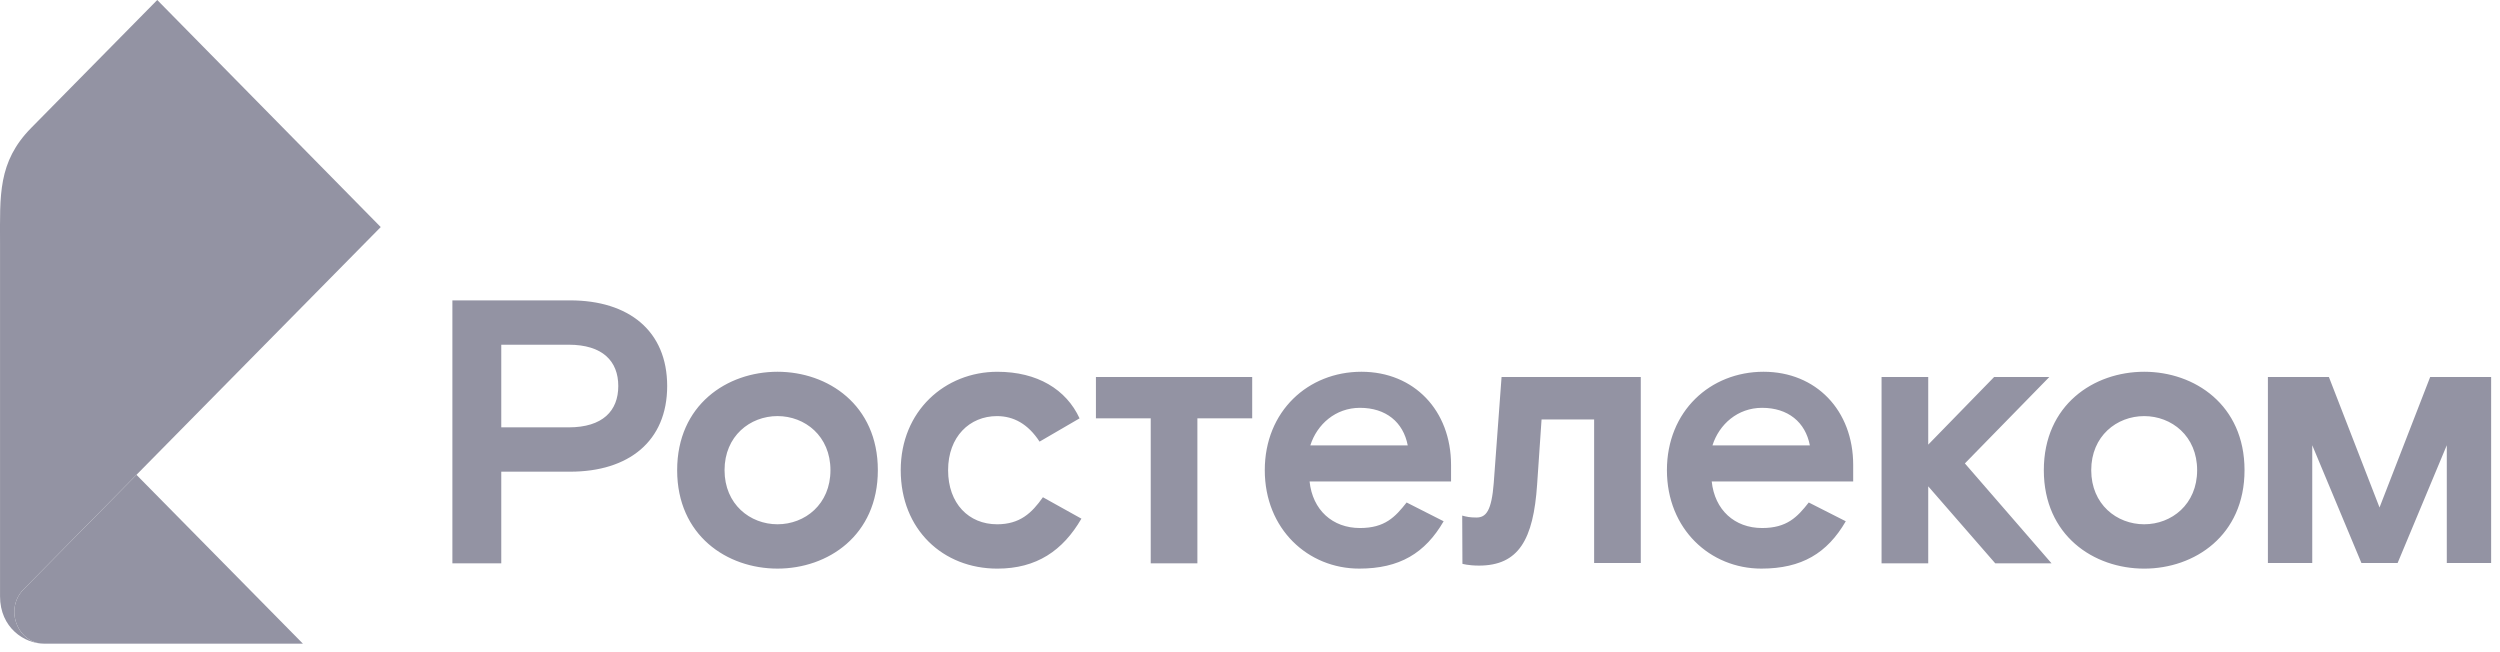
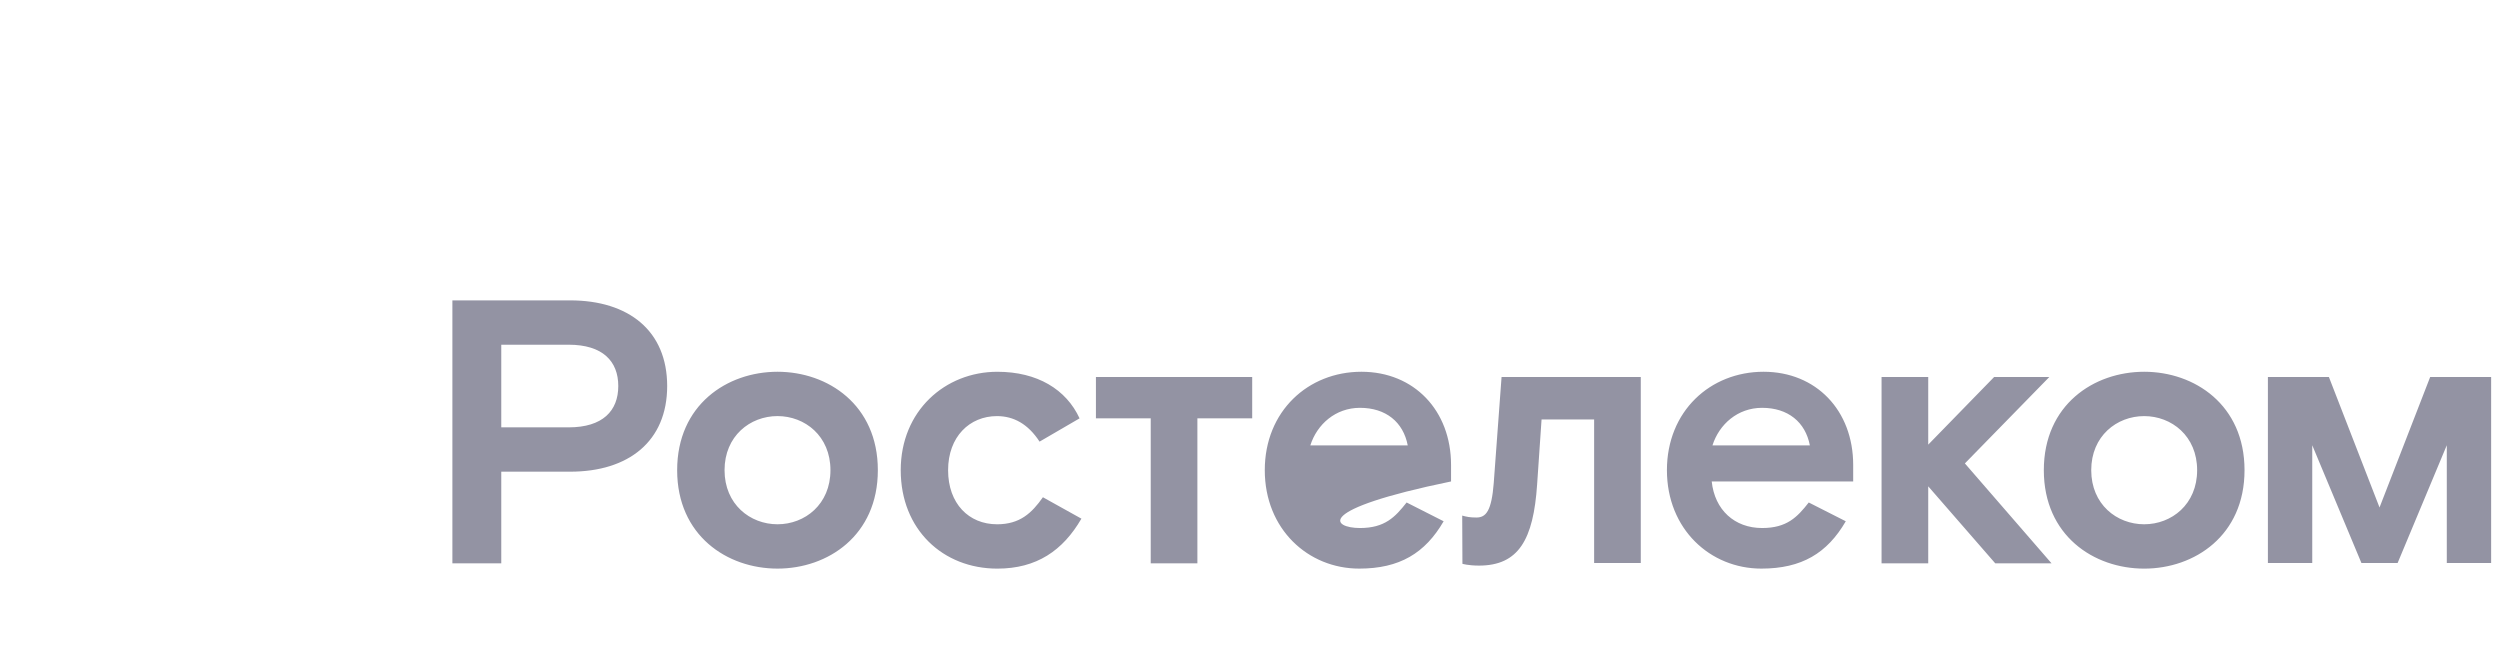
<svg xmlns="http://www.w3.org/2000/svg" width="138" height="36" viewBox="0 0 138 36" fill="none">
-   <path d="M108.462 25.581L113.245 31.096H110.138L106.438 26.845V31.096H103.862V20.811H106.438V24.544L110.076 20.811H113.122L108.461 25.581H108.462ZM31.39 23.59C33.27 23.59 34.129 22.678 34.129 21.309C34.129 19.941 33.27 19.028 31.39 19.028H27.67V23.59H31.39ZM31.472 16.581C34.702 16.581 36.828 18.26 36.828 21.309C36.828 24.357 34.702 26.037 31.472 26.037H27.67V31.096H24.972V16.581H31.472ZM42.918 28.94C44.43 28.94 45.841 27.841 45.841 25.954C45.841 24.066 44.43 22.968 42.918 22.968C41.406 22.968 39.995 24.067 39.995 25.954C39.995 27.84 41.406 28.94 42.918 28.94ZM42.918 20.521C45.698 20.521 48.457 22.346 48.457 25.954C48.457 29.563 45.698 31.387 42.918 31.387C40.138 31.387 37.379 29.563 37.379 25.954C37.379 22.346 40.138 20.521 42.918 20.521ZM55.033 28.94C53.48 28.94 52.335 27.8 52.335 25.954C52.335 24.109 53.52 22.969 55.033 22.969C55.953 22.969 56.75 23.404 57.384 24.378L59.592 23.093C58.856 21.496 57.262 20.522 55.054 20.522C52.172 20.522 49.72 22.679 49.72 25.954C49.72 29.23 52.05 31.388 55.054 31.388C57.221 31.388 58.672 30.392 59.694 28.63L57.569 27.448C56.955 28.319 56.301 28.941 55.034 28.941M82.457 26.639C82.335 28.215 82.027 28.567 81.496 28.567C81.133 28.567 80.962 28.527 80.714 28.461L80.726 31.122C80.726 31.122 81.046 31.221 81.639 31.221C83.826 31.221 84.644 29.79 84.849 26.742L85.094 23.155H87.996V31.076H90.571V20.812H82.886L82.456 26.639H82.457ZM77.707 24.585C77.461 23.3 76.501 22.512 75.07 22.512C73.721 22.512 72.699 23.424 72.33 24.585H77.707ZM75.151 20.521C78.054 20.521 80.098 22.657 80.098 25.664V26.576H72.289C72.452 28.152 73.556 29.147 75.069 29.147C76.439 29.147 77.011 28.546 77.645 27.737L79.689 28.774C78.667 30.536 77.256 31.387 75.028 31.387C72.207 31.387 69.816 29.21 69.816 25.954C69.816 22.698 72.208 20.521 75.15 20.521M99.904 24.585C99.659 23.3 98.698 22.512 97.267 22.512C95.918 22.512 94.896 23.424 94.528 24.585H99.904ZM97.349 20.521C100.252 20.521 102.296 22.657 102.296 25.664V26.576H94.487C94.65 28.152 95.754 29.147 97.267 29.147C98.637 29.147 99.209 28.546 99.843 27.737L101.887 28.774C100.865 30.536 99.454 31.387 97.226 31.387C94.405 31.387 92.014 29.21 92.014 25.954C92.014 22.698 94.405 20.521 97.349 20.521M60.495 23.092H63.52V31.096H66.096V23.092H69.121V20.811H60.495V23.092ZM118.359 28.94C119.871 28.94 121.282 27.842 121.282 25.954C121.282 24.067 119.871 22.969 118.359 22.969C116.846 22.969 115.436 24.068 115.436 25.954C115.436 27.841 116.846 28.94 118.359 28.94ZM118.359 20.521C121.139 20.521 123.898 22.346 123.898 25.954C123.898 29.563 121.139 31.388 118.359 31.388C115.578 31.388 112.819 29.563 112.819 25.954C112.819 22.346 115.578 20.521 118.359 20.521ZM134.146 20.81L131.35 28.013L128.555 20.81H125.188V31.076H127.636V24.577L130.35 31.076H132.349L135.063 24.577V31.076H137.511V20.81H134.145H134.146Z" fill="#9393A3" />
-   <path d="M16.72 35.53H2.43C1.397 35.53 0.79 34.594 0.79 33.776C0.79 33.292 0.983 32.854 1.296 32.536L7.533 26.21L16.72 35.53Z" fill="#9393A3" />
-   <path d="M2.43 35.53C1.35 35.53 0.002 34.654 0.002 32.914V13.425C0.002 10.791 -0.13 8.939 1.724 7.058L8.68 0L21.016 12.534L1.296 32.536C0.983 32.854 0.79 33.291 0.79 33.776C0.79 34.594 1.397 35.53 2.43 35.53Z" fill="#9393A3" />
+   <path d="M108.462 25.581L113.245 31.096H110.138L106.438 26.845V31.096H103.862V20.811H106.438V24.544L110.076 20.811H113.122L108.461 25.581H108.462ZM31.39 23.59C33.27 23.59 34.129 22.678 34.129 21.309C34.129 19.941 33.27 19.028 31.39 19.028H27.67V23.59H31.39ZM31.472 16.581C34.702 16.581 36.828 18.26 36.828 21.309C36.828 24.357 34.702 26.037 31.472 26.037H27.67V31.096H24.972V16.581H31.472ZM42.918 28.94C44.43 28.94 45.841 27.841 45.841 25.954C45.841 24.066 44.43 22.968 42.918 22.968C41.406 22.968 39.995 24.067 39.995 25.954C39.995 27.84 41.406 28.94 42.918 28.94ZM42.918 20.521C45.698 20.521 48.457 22.346 48.457 25.954C48.457 29.563 45.698 31.387 42.918 31.387C40.138 31.387 37.379 29.563 37.379 25.954C37.379 22.346 40.138 20.521 42.918 20.521ZM55.033 28.94C53.48 28.94 52.335 27.8 52.335 25.954C52.335 24.109 53.52 22.969 55.033 22.969C55.953 22.969 56.75 23.404 57.384 24.378L59.592 23.093C58.856 21.496 57.262 20.522 55.054 20.522C52.172 20.522 49.72 22.679 49.72 25.954C49.72 29.23 52.05 31.388 55.054 31.388C57.221 31.388 58.672 30.392 59.694 28.63L57.569 27.448C56.955 28.319 56.301 28.941 55.034 28.941M82.457 26.639C82.335 28.215 82.027 28.567 81.496 28.567C81.133 28.567 80.962 28.527 80.714 28.461L80.726 31.122C80.726 31.122 81.046 31.221 81.639 31.221C83.826 31.221 84.644 29.79 84.849 26.742L85.094 23.155H87.996V31.076H90.571V20.812H82.886L82.456 26.639H82.457ZM77.707 24.585C77.461 23.3 76.501 22.512 75.07 22.512C73.721 22.512 72.699 23.424 72.33 24.585H77.707ZM75.151 20.521C78.054 20.521 80.098 22.657 80.098 25.664V26.576C72.452 28.152 73.556 29.147 75.069 29.147C76.439 29.147 77.011 28.546 77.645 27.737L79.689 28.774C78.667 30.536 77.256 31.387 75.028 31.387C72.207 31.387 69.816 29.21 69.816 25.954C69.816 22.698 72.208 20.521 75.15 20.521M99.904 24.585C99.659 23.3 98.698 22.512 97.267 22.512C95.918 22.512 94.896 23.424 94.528 24.585H99.904ZM97.349 20.521C100.252 20.521 102.296 22.657 102.296 25.664V26.576H94.487C94.65 28.152 95.754 29.147 97.267 29.147C98.637 29.147 99.209 28.546 99.843 27.737L101.887 28.774C100.865 30.536 99.454 31.387 97.226 31.387C94.405 31.387 92.014 29.21 92.014 25.954C92.014 22.698 94.405 20.521 97.349 20.521M60.495 23.092H63.52V31.096H66.096V23.092H69.121V20.811H60.495V23.092ZM118.359 28.94C119.871 28.94 121.282 27.842 121.282 25.954C121.282 24.067 119.871 22.969 118.359 22.969C116.846 22.969 115.436 24.068 115.436 25.954C115.436 27.841 116.846 28.94 118.359 28.94ZM118.359 20.521C121.139 20.521 123.898 22.346 123.898 25.954C123.898 29.563 121.139 31.388 118.359 31.388C115.578 31.388 112.819 29.563 112.819 25.954C112.819 22.346 115.578 20.521 118.359 20.521ZM134.146 20.81L131.35 28.013L128.555 20.81H125.188V31.076H127.636V24.577L130.35 31.076H132.349L135.063 24.577V31.076H137.511V20.81H134.145H134.146Z" fill="#9393A3" />
</svg>